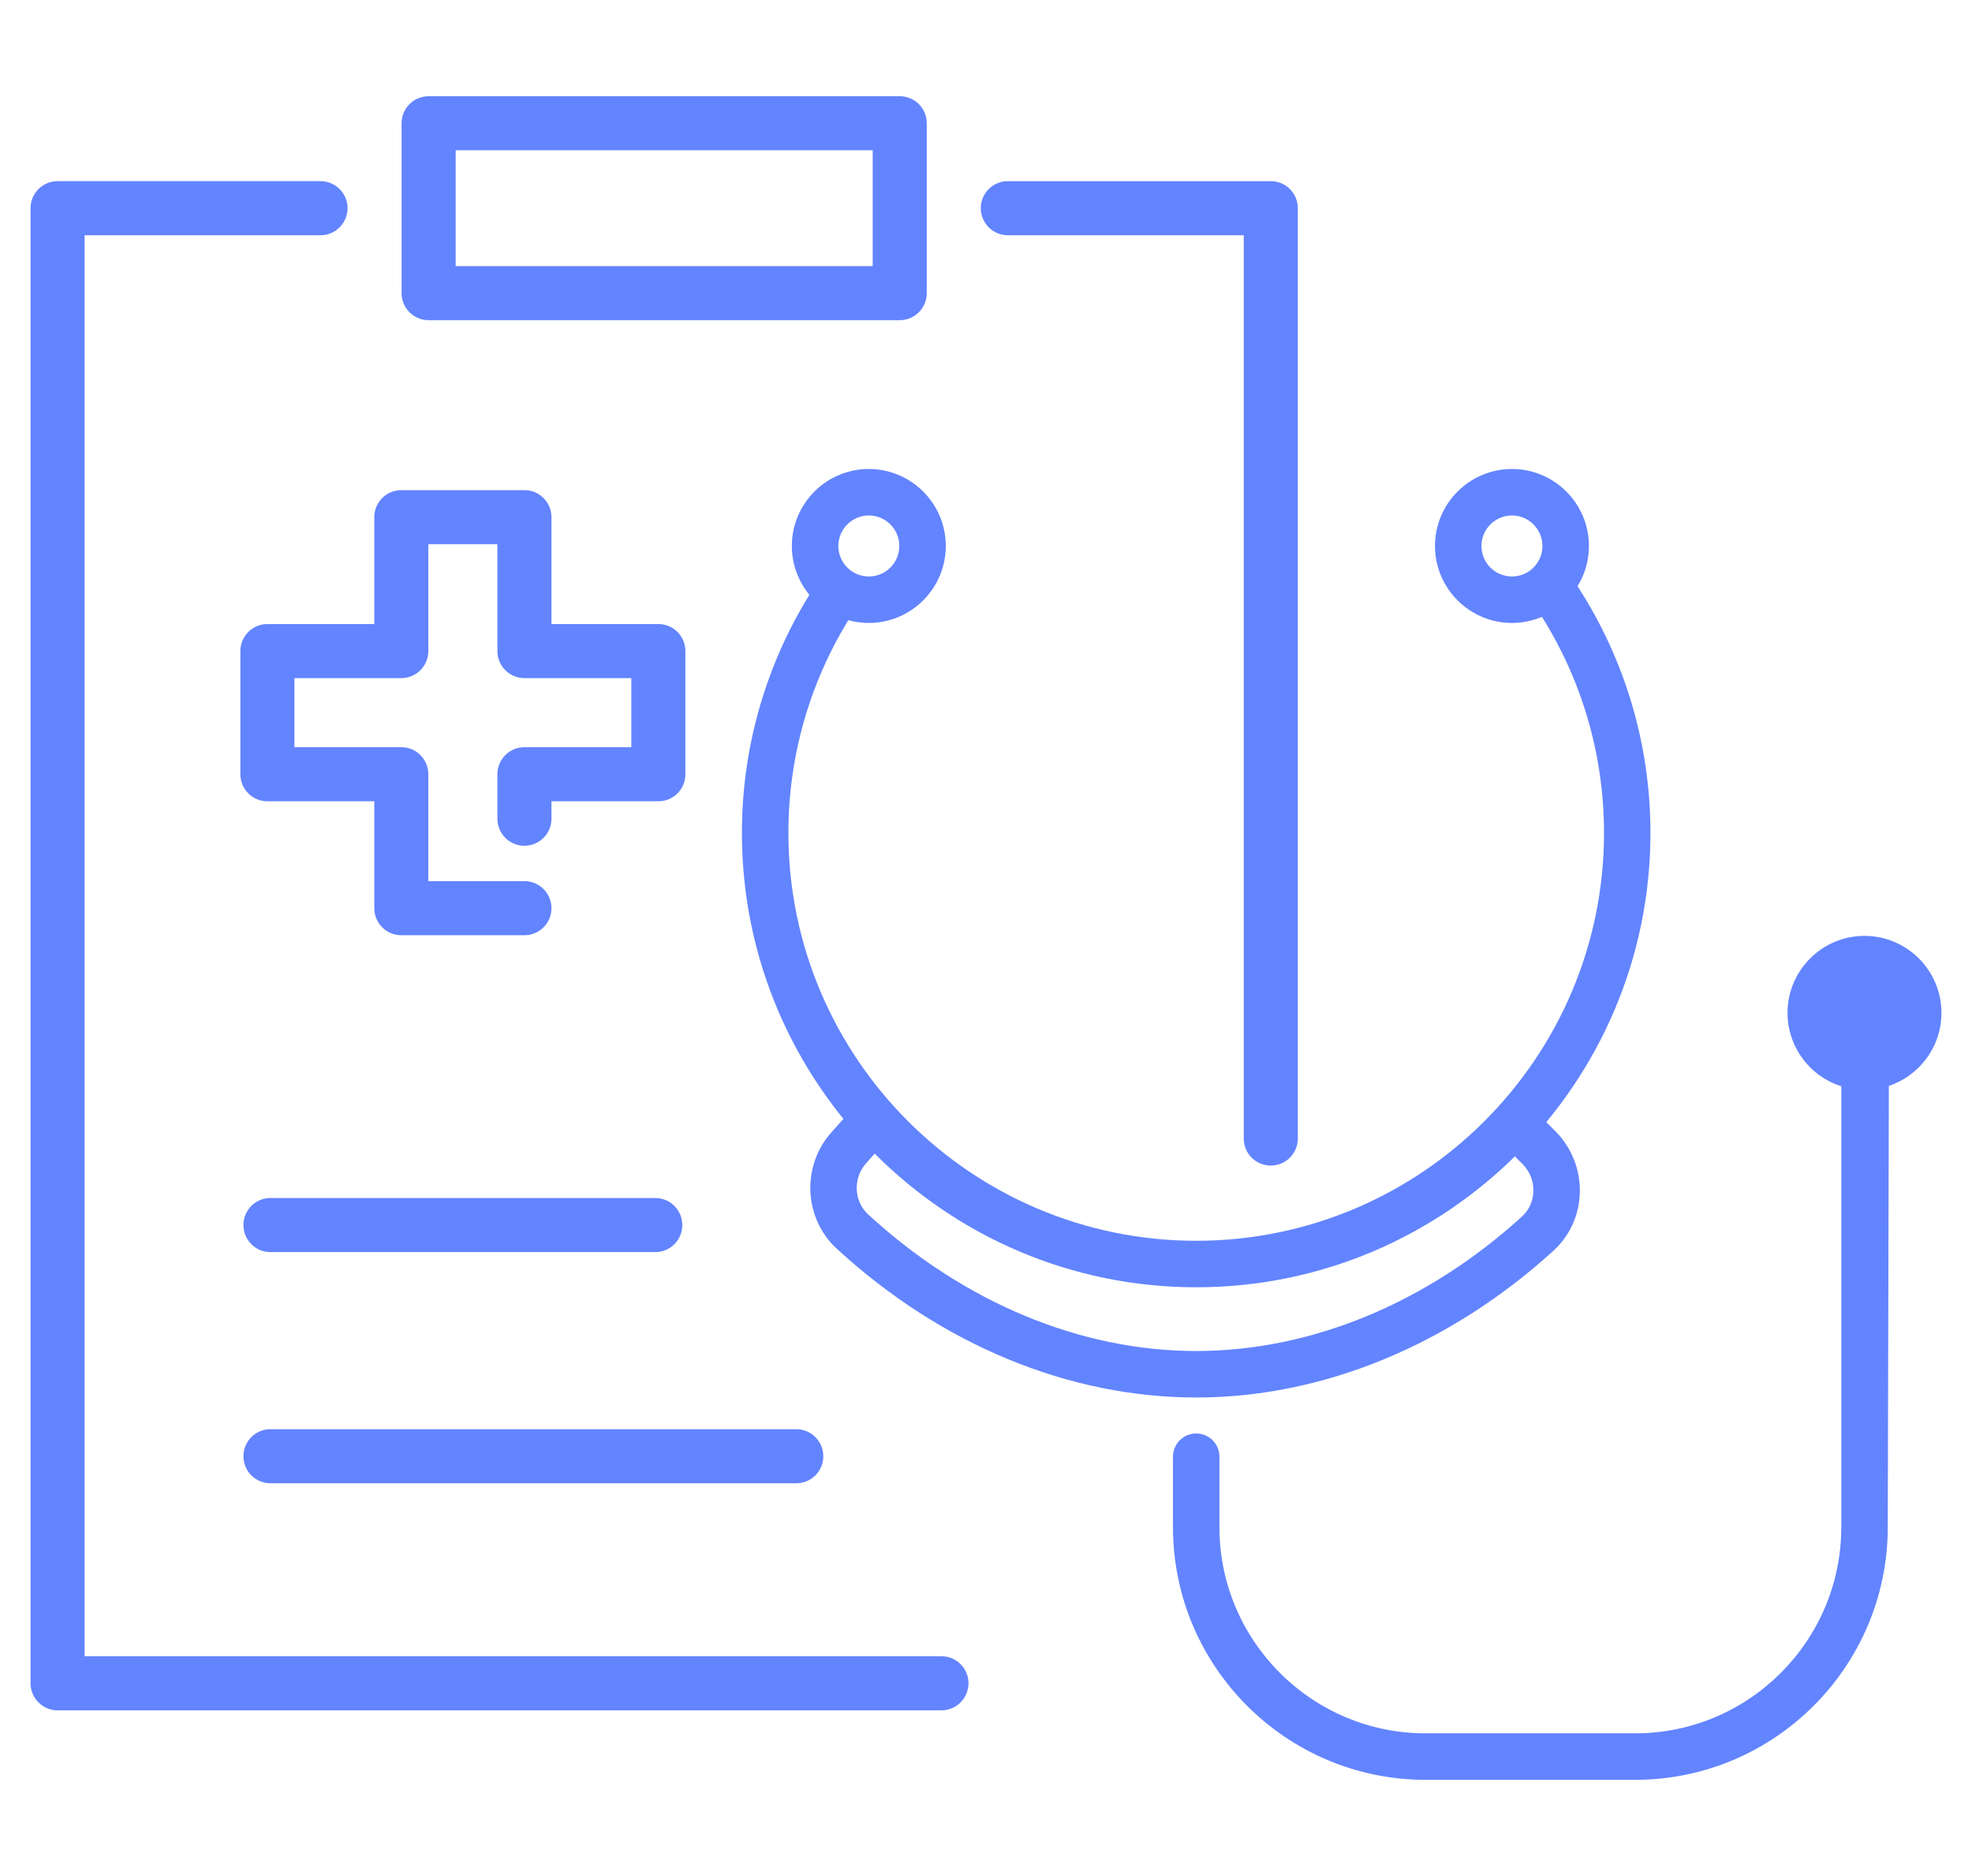
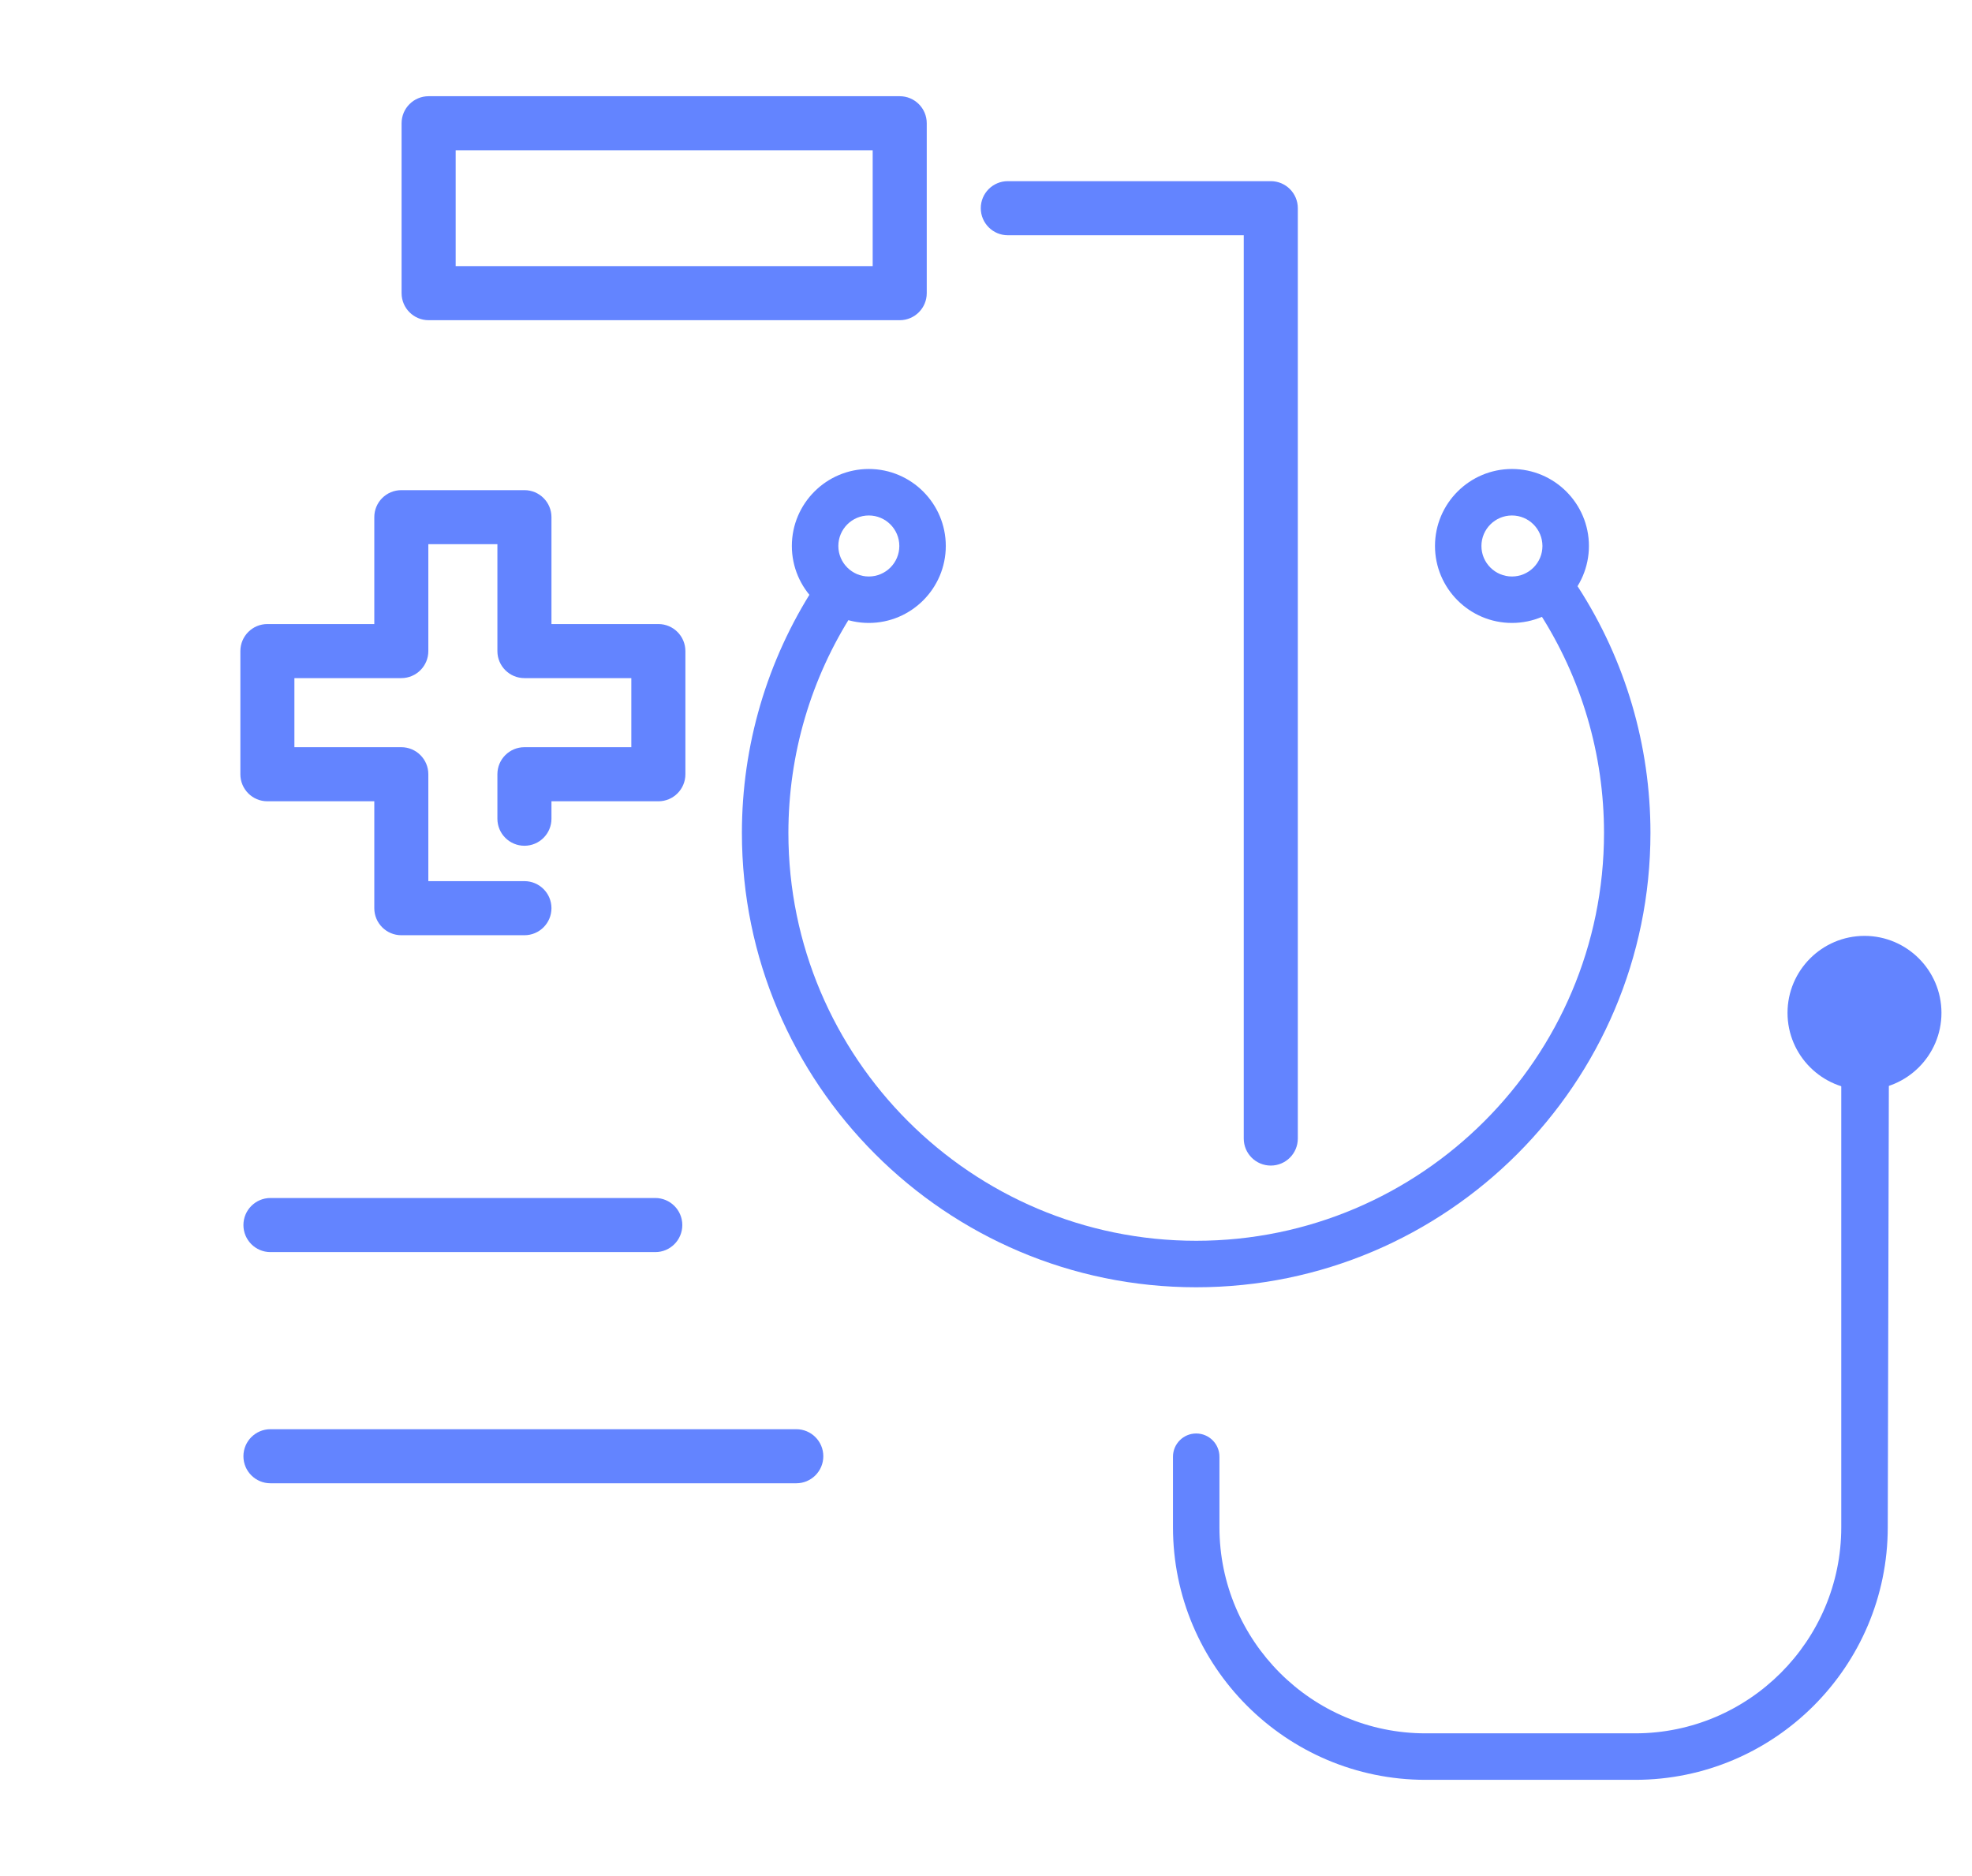
<svg xmlns="http://www.w3.org/2000/svg" version="1.1" id="Calque_1" x="0px" y="0px" width="82px" height="78px" viewBox="0 0 82 78" enable-background="new 0 0 82 78" xml:space="preserve">
  <g>
    <g>
      <g>
        <g>
          <g>
            <g>
-               <path fill="#6384FF" d="M39.148,71.11H2.394c-0.621,0-1.124-0.504-1.124-1.125V8.656c0-0.621,0.503-1.124,1.124-1.124h10.934        c0.621,0,1.124,0.503,1.124,1.124c0,0.62-0.503,1.125-1.124,1.125h-9.81v59.08h35.63c0.621,0,1.124,0.504,1.124,1.124        C40.271,70.606,39.769,71.11,39.148,71.11z" />
-             </g>
+               </g>
            <g>
              <path fill="#6384FF" d="M52.842,48.461c-0.622,0-1.124-0.503-1.124-1.124V9.781h-9.811c-0.621,0-1.124-0.505-1.124-1.125        c0-0.621,0.503-1.124,1.124-1.124h10.935c0.621,0,1.124,0.503,1.124,1.124v38.681C53.966,47.958,53.463,48.461,52.842,48.461z        " />
            </g>
          </g>
          <g>
            <path fill="#6384FF" d="M37.412,13.313H17.824c-0.622,0-1.125-0.504-1.125-1.124V5.124C16.699,4.503,17.202,4,17.824,4h19.588       c0.621,0,1.124,0.503,1.124,1.124v7.065C38.536,12.81,38.033,13.313,37.412,13.313z M18.948,11.065h17.34V6.248h-17.34V11.065z       " />
          </g>
        </g>
        <g>
          <path fill="#6384FF" d="M27.248,52.059H11.246c-0.621,0-1.124-0.504-1.124-1.125c0-0.62,0.503-1.125,1.124-1.125h16.001      c0.622,0,1.125,0.505,1.125,1.125C28.372,51.555,27.869,52.059,27.248,52.059z" />
        </g>
        <g>
          <path fill="#6384FF" d="M33.11,61.67H11.246c-0.621,0-1.124-0.503-1.124-1.124s0.503-1.124,1.124-1.124H33.11      c0.622,0,1.125,0.503,1.125,1.124S33.732,61.67,33.11,61.67z" />
        </g>
      </g>
    </g>
    <g>
      <g>
        <g>
          <path fill="#6384FF" d="M49.74,53.521c-10.416,0-18.89-8.475-18.89-18.89c0-3.636,1.041-7.171,3.008-10.221      c0.289-0.448,0.888-0.577,1.335-0.289c0.449,0.289,0.579,0.888,0.289,1.337c-1.766,2.736-2.699,5.91-2.699,9.173      c0,9.35,7.607,16.957,16.957,16.957c9.351,0,16.958-7.607,16.958-16.957c0-3.263-0.934-6.436-2.7-9.173      c-0.29-0.449-0.161-1.048,0.289-1.337c0.448-0.288,1.046-0.159,1.335,0.289c1.968,3.05,3.007,6.585,3.007,10.221      C68.629,45.046,60.156,53.521,49.74,53.521z" />
        </g>
        <g>
-           <path fill="#6384FF" d="M49.74,58.104c-5.298,0-10.605-2.196-14.945-6.186c-1.374-1.263-1.476-3.434-0.224-4.838l0.822-0.924      c0.355-0.397,0.966-0.434,1.365-0.078s0.434,0.966,0.079,1.364l-0.823,0.923c-0.553,0.621-0.513,1.578,0.089,2.13      c3.982,3.66,8.826,5.676,13.638,5.676c4.769,0,9.577-1.983,13.54-5.586c0.299-0.271,0.469-0.646,0.479-1.058      c0.01-0.427-0.15-0.828-0.453-1.132l-0.883-0.884c-0.377-0.378-0.376-0.989,0.002-1.366c0.376-0.378,0.988-0.377,1.366,0.001      l0.883,0.886c0.67,0.669,1.041,1.597,1.018,2.542c-0.023,0.945-0.418,1.812-1.111,2.44C60.26,55.94,54.99,58.104,49.74,58.104z" />
-         </g>
+           </g>
        <g>
          <path fill="#6384FF" d="M77.53,45.312c-1.766,0-3.201-1.437-3.201-3.2c0-1.765,1.436-3.201,3.201-3.201      c1.764,0,3.2,1.437,3.2,3.201C80.73,43.875,79.294,45.312,77.53,45.312z" />
        </g>
        <g>
          <path fill="#6384FF" d="M62.87,25.9c-1.765,0-3.2-1.438-3.2-3.2c0-1.766,1.436-3.201,3.2-3.201c1.764,0,3.201,1.436,3.201,3.201      C66.07,24.463,64.634,25.9,62.87,25.9z M62.87,21.432c-0.699,0-1.269,0.568-1.269,1.269c0,0.698,0.569,1.268,1.269,1.268      s1.268-0.569,1.268-1.268C64.137,22,63.569,21.432,62.87,21.432z" />
        </g>
        <g>
          <path fill="#6384FF" d="M36.127,25.9c-1.764,0-3.2-1.438-3.2-3.2c0-1.766,1.436-3.201,3.2-3.201      c1.765,0,3.201,1.436,3.201,3.201C39.328,24.463,37.892,25.9,36.127,25.9z M36.127,21.432c-0.698,0-1.267,0.568-1.267,1.269      c0,0.698,0.569,1.268,1.267,1.268c0.7,0,1.269-0.569,1.269-1.268C37.396,22,36.827,21.432,36.127,21.432z" />
        </g>
      </g>
      <g>
        <path fill="#6384FF" d="M67.993,74h-8.716c-5.791,0-10.502-4.713-10.502-10.503v-2.931c0-0.533,0.432-0.966,0.965-0.966     c0.534,0,0.967,0.433,0.967,0.966v2.931c0,4.725,3.845,8.57,8.57,8.57h8.716c4.726,0,8.571-3.846,8.571-8.57v-18.62     c0-0.534,0.433-0.967,0.967-0.967c0.533,0,1.012,0.433,1.012,0.967l-0.046,18.62C78.496,69.287,73.785,74,67.993,74z" />
      </g>
    </g>
    <g>
      <g>
        <g>
          <g>
            <g>
              <g>
                <path fill="#6384FF" d="M21.807,38.884h-5.119c-0.621,0-1.124-0.503-1.124-1.124v-4.445h-4.445         c-0.622,0-1.124-0.503-1.124-1.124v-5.119c0-0.622,0.502-1.126,1.124-1.126h4.445v-4.443c0-0.622,0.503-1.124,1.124-1.124         h5.119c0.621,0,1.124,0.502,1.124,1.124v4.443h4.445c0.622,0,1.124,0.504,1.124,1.126v5.119c0,0.621-0.501,1.124-1.124,1.124         h-4.445v0.725c0,0.621-0.503,1.124-1.124,1.124s-1.124-0.503-1.124-1.124V32.19c0-0.621,0.503-1.124,1.124-1.124h4.445         v-2.872h-4.445c-0.621,0-1.124-0.503-1.124-1.123v-4.445h-2.872v4.445c0,0.62-0.503,1.123-1.124,1.123h-4.445v2.872h4.445         c0.621,0,1.124,0.503,1.124,1.124v4.445h3.996c0.621,0,1.124,0.504,1.124,1.124C22.931,38.381,22.427,38.884,21.807,38.884z" />
              </g>
            </g>
          </g>
        </g>
      </g>
    </g>
  </g>
</svg>